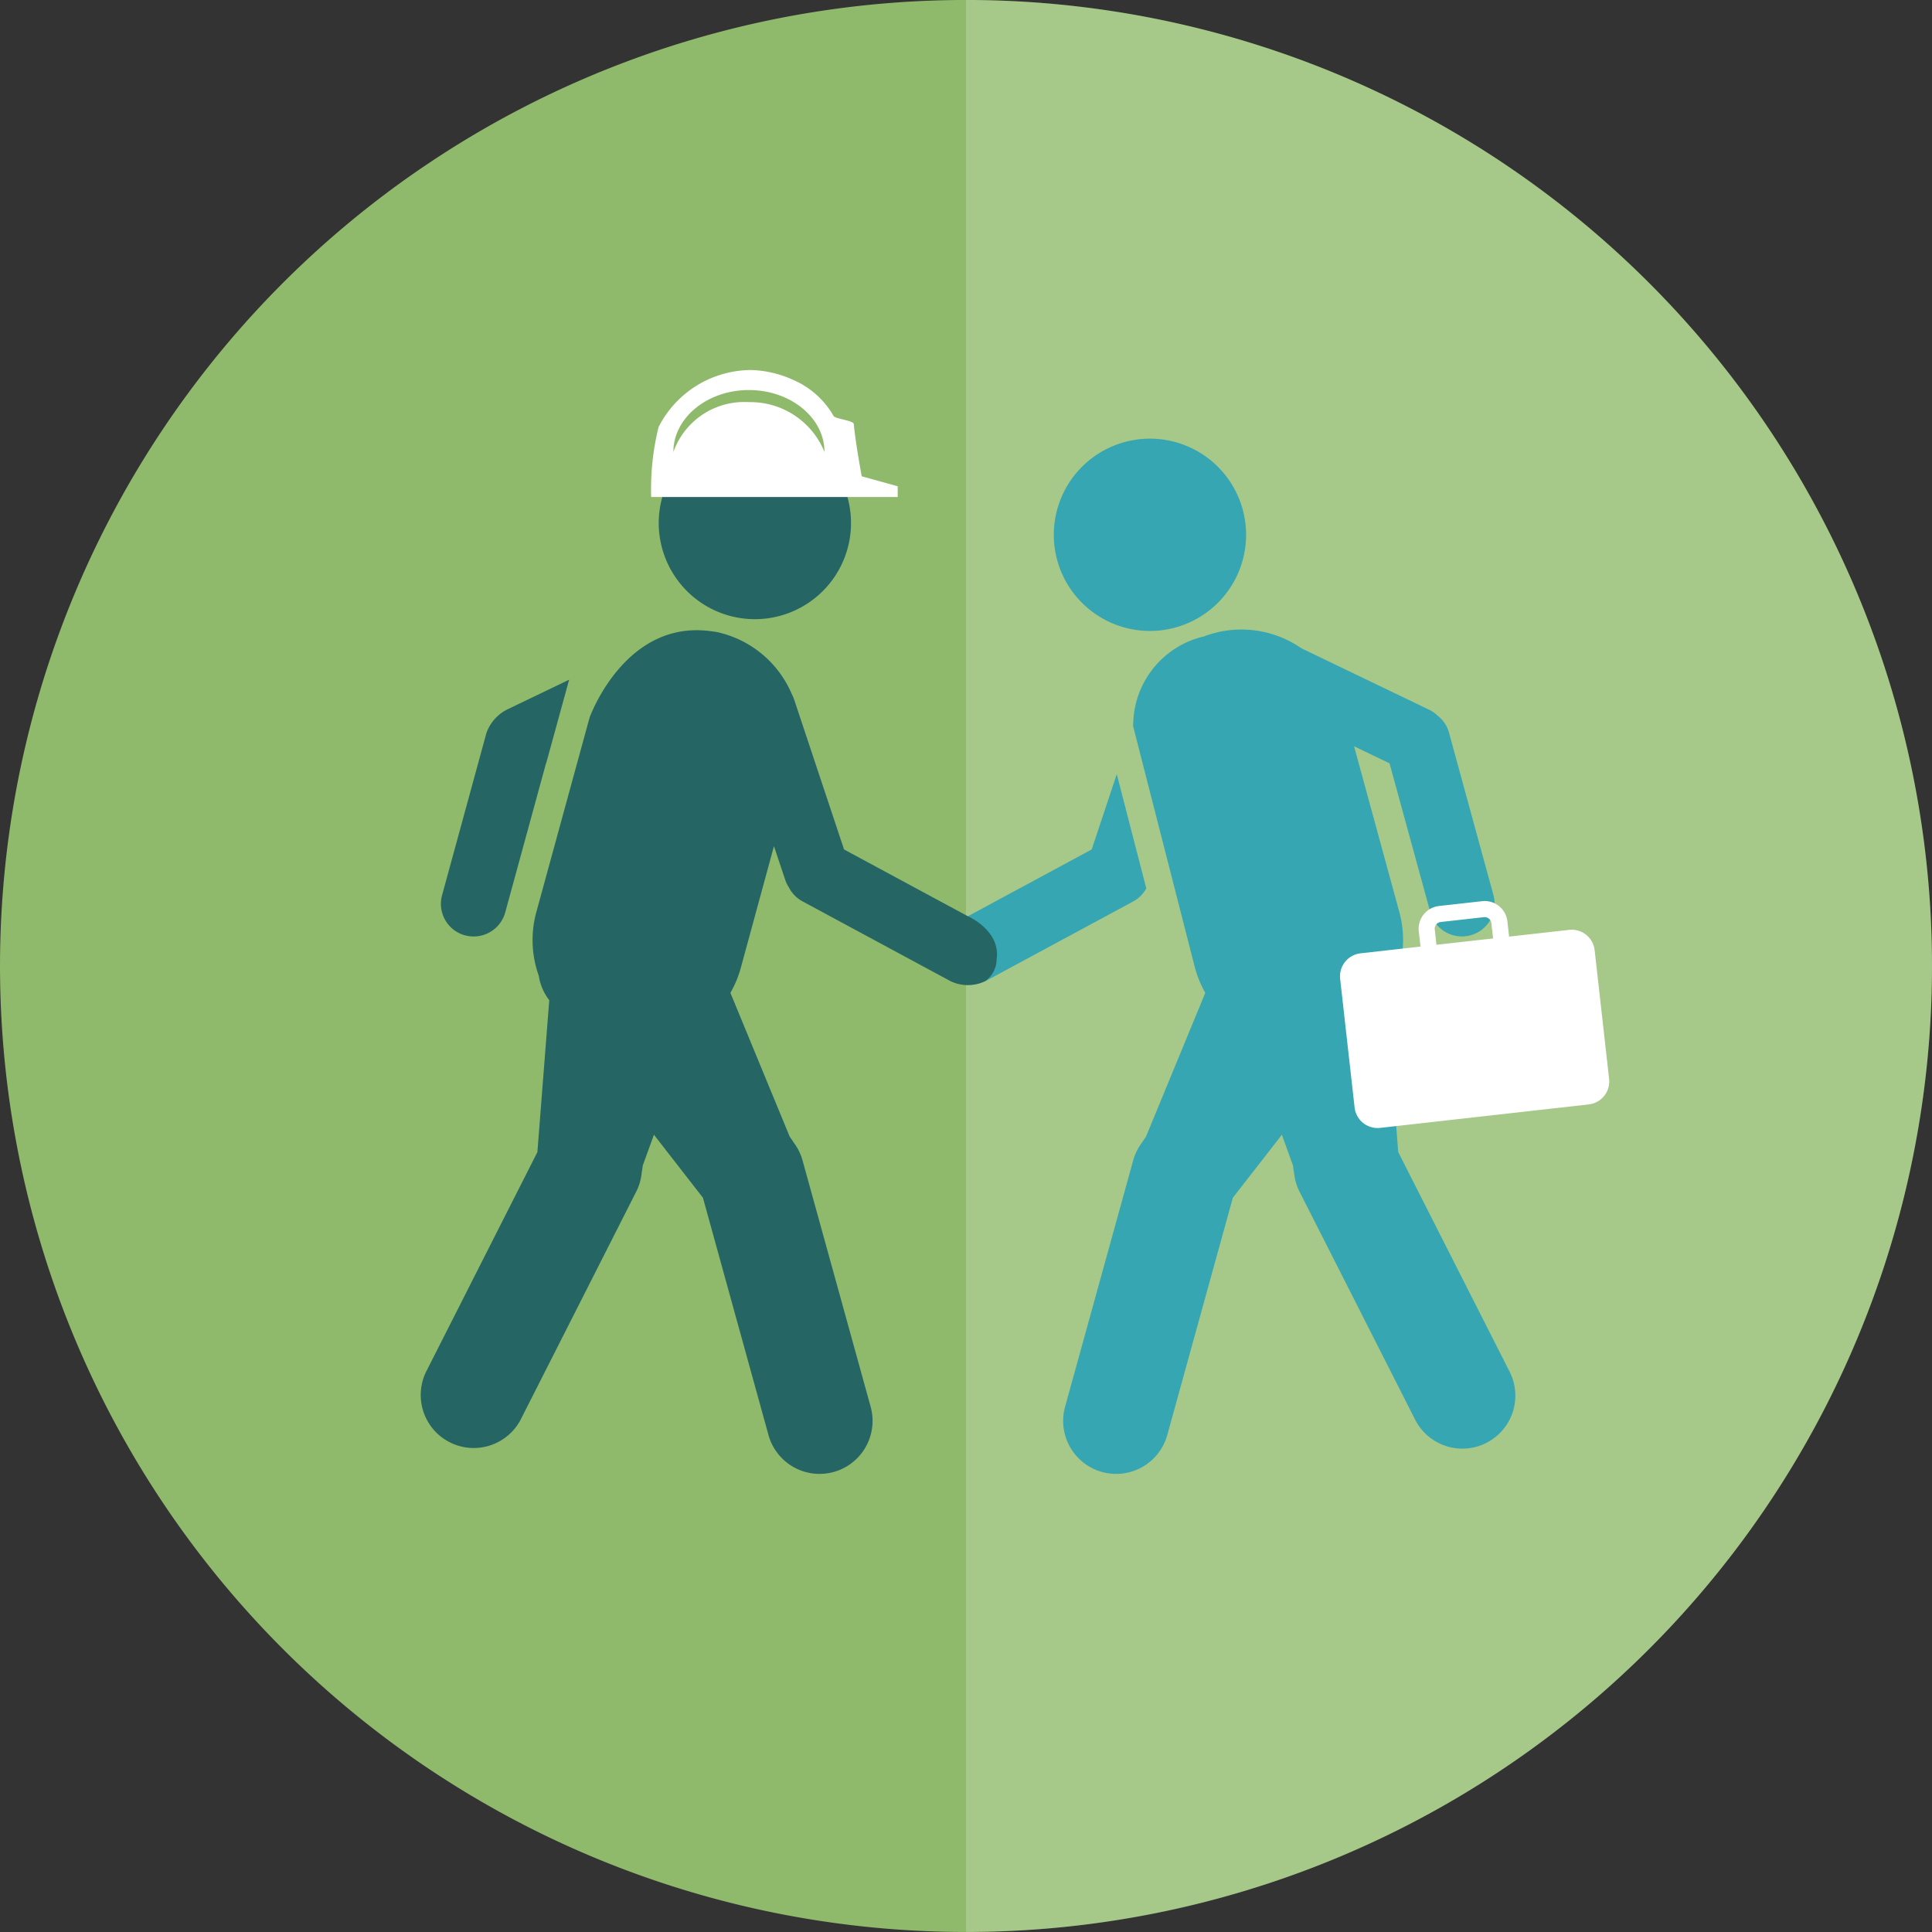
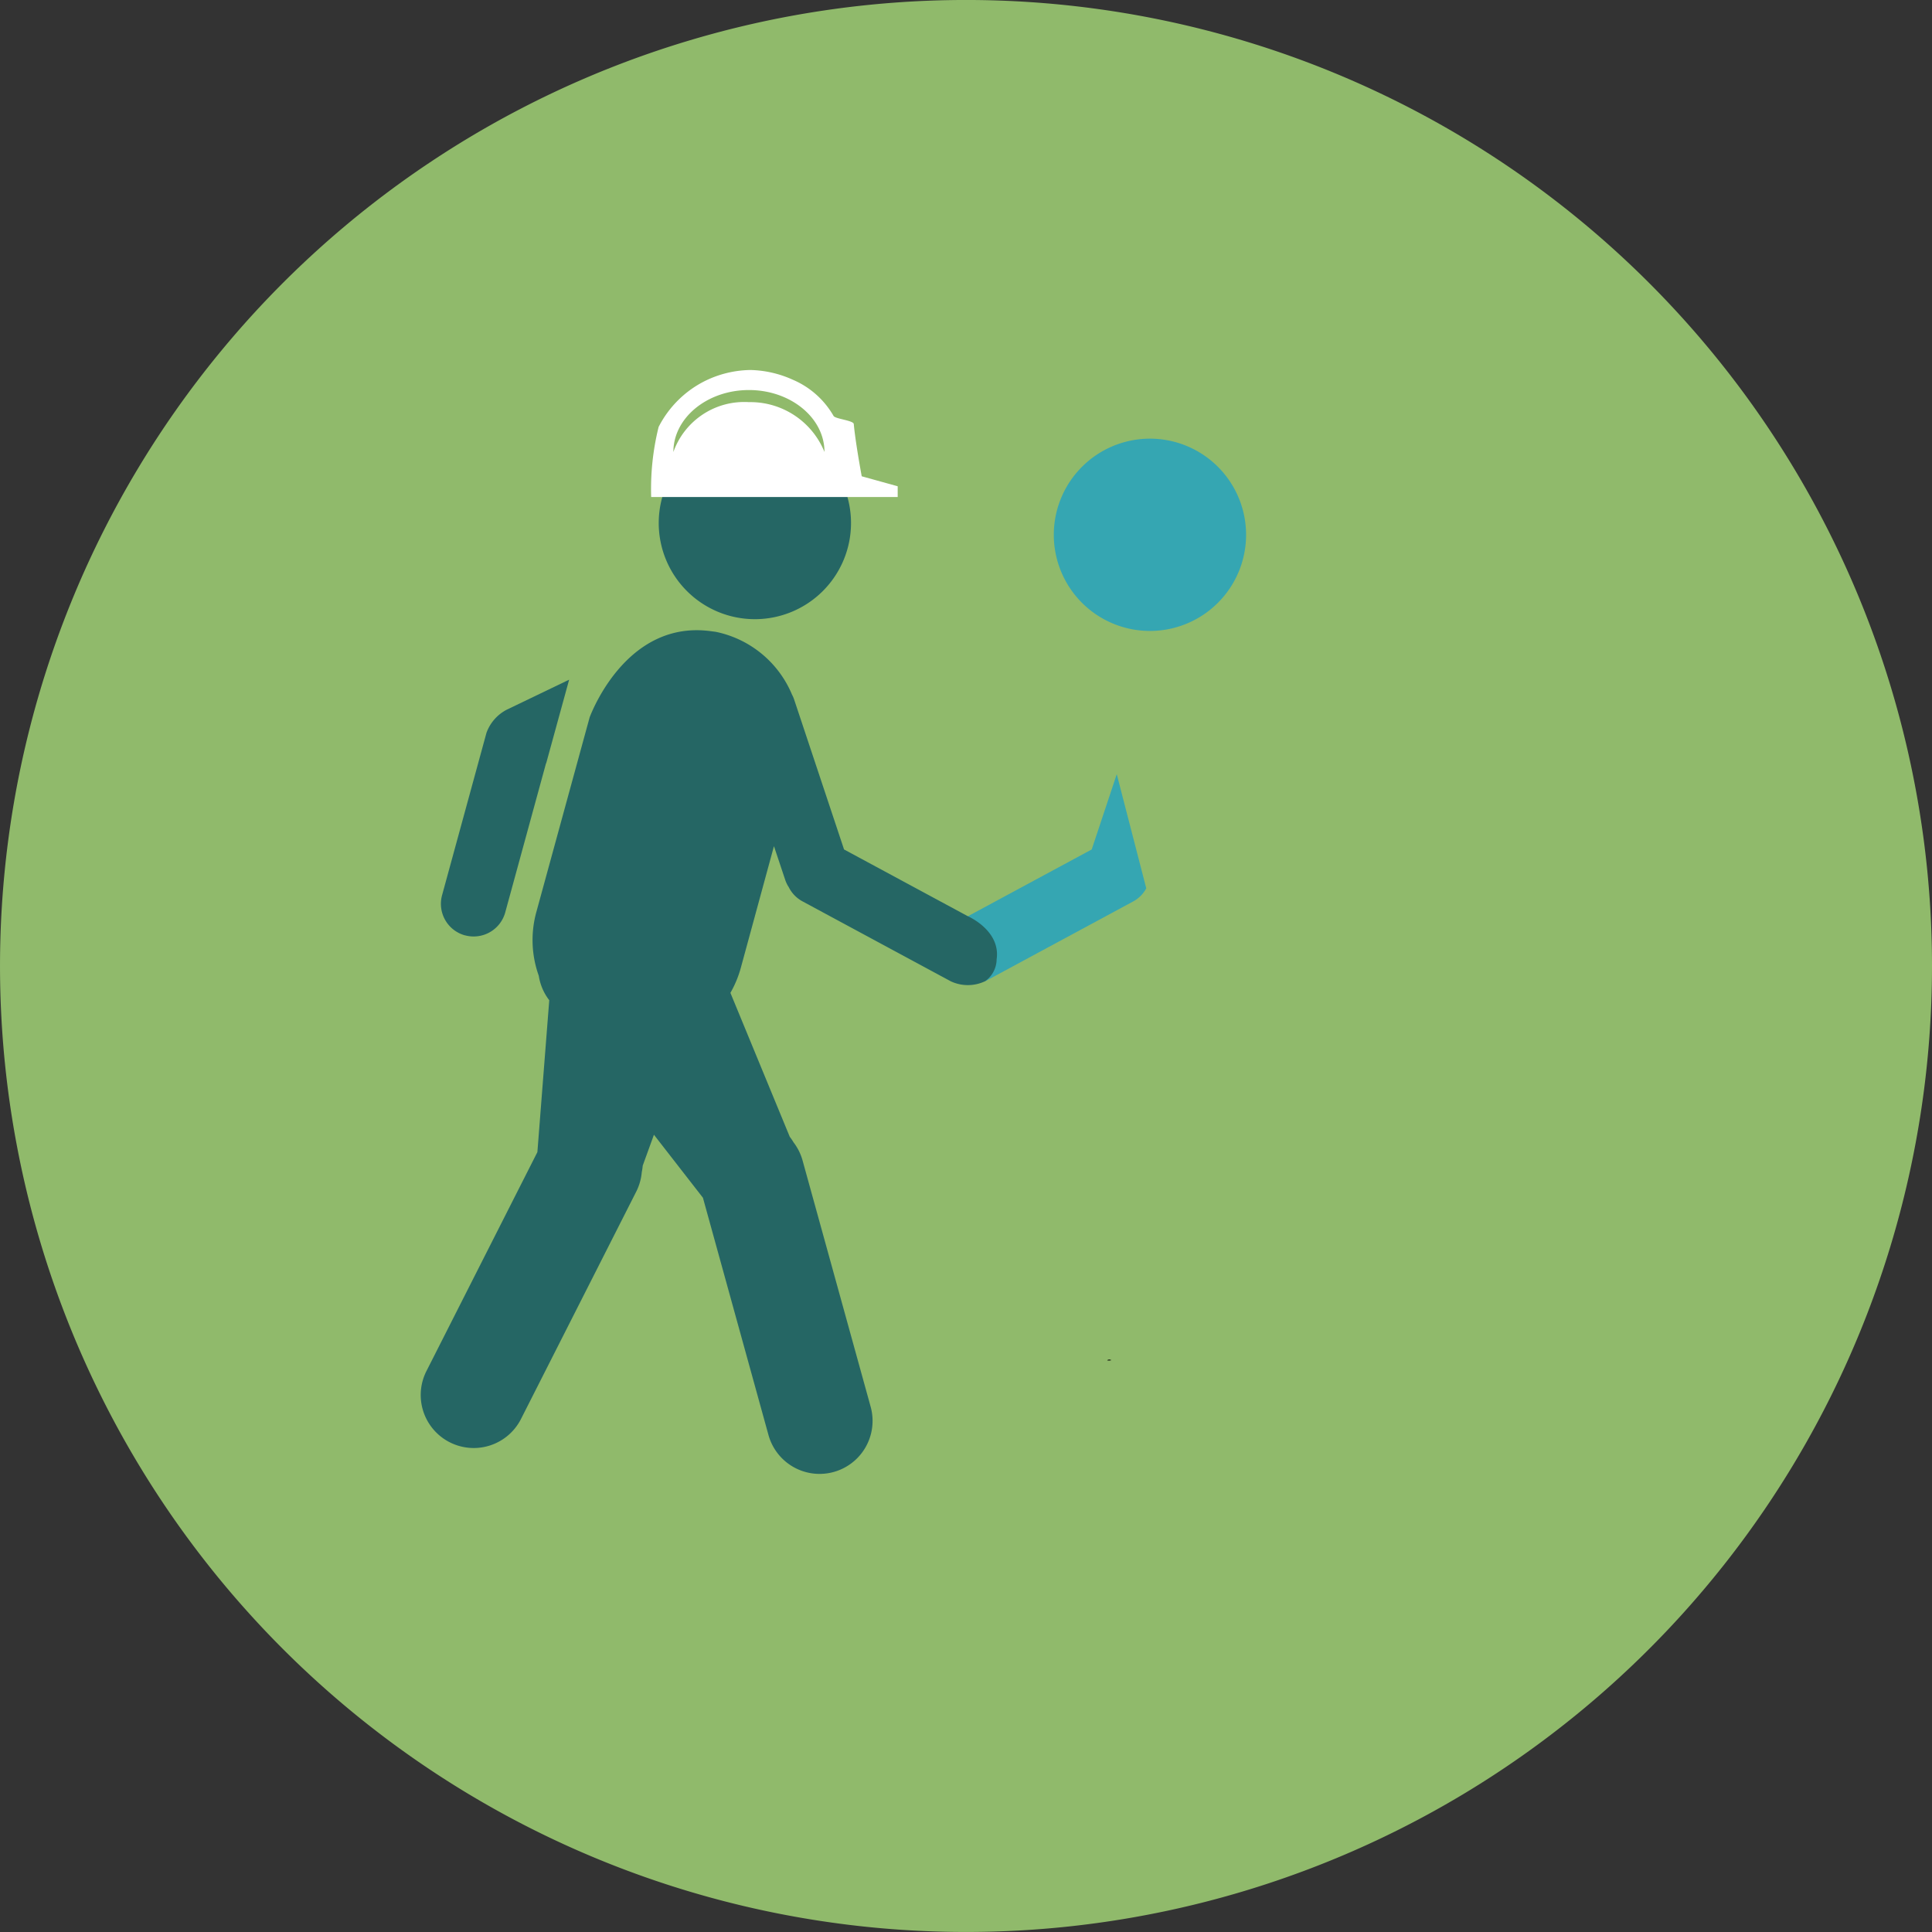
<svg xmlns="http://www.w3.org/2000/svg" data-name="Layer 1" width="110.667" height="110.666" viewBox="0 0 110.667 110.666">
  <rect x="0" y="0" width="110.667" height="110.666" fill="#333333" stroke="none" />
  <defs>
    <clipPath id="a" transform="translate(0 -.001)">
      <path fill="none" d="M0 0h110.667v110.667H0z" />
    </clipPath>
    <clipPath id="b" transform="translate(0 -.001)">
-       <path fill="none" d="M55.334 0h55.334v110.667H55.334z" />
-     </clipPath>
+       </clipPath>
  </defs>
  <title>icon-bargaining</title>
  <g clip-path="url(#a)">
    <path d="M110.667 55.333A55.333 55.333 0 1 1 55.334-.001a55.332 55.332 0 0 1 55.333 55.333" fill="#90ba6b" />
    <g clip-path="url(#b)" opacity=".2">
      <path d="M55.334-.001a55.333 55.333 0 0 1 0 110.666z" fill="#fff" />
    </g>
    <path d="M63.529 77.875c.409.06-.378.09 0 0" fill="#010101" />
    <path d="M26.64 53.577a1.876 1.876 0 0 0 2.3-1.312l2.336-8.54h.009l1.316-4.792-3.58 1.722a2.421 2.421 0 0 0-1.156 1.324l-2.543 9.3a1.873 1.873 0 0 0 1.313 2.3" fill="#256664" />
    <path d="M56.428 56.211l8.481-4.575a1.841 1.841 0 0 0 .75-.752l-1.69-6.539-1.435 4.313-7.092 3.825z" fill="#35a6b2" />
-     <path d="M86.472 78.572l-6.381-12.581-.678-8.7v-.006a2.976 2.976 0 0 0 .6-1.394 6.062 6.062 0 0 0 .143-3.643l-2.593-9.5 2.031.976 2.339 8.538a1.873 1.873 0 1 0 3.613-.99l-2.545-9.3a1.848 1.848 0 0 0-.675-.995 1.807 1.807 0 0 0-.477-.329l-7.3-3.511a6.036 6.036 0 0 0-5.642-.66l.007-.01a5.231 5.231 0 0 0-4.001 5.032l-.016.059 3.554 13.885a6.07 6.07 0 0 0 .589 1.428l-3.4 8.246c-.079.1-.148.211-.216.318a3.07 3.07 0 0 0-.515 1.038l-3.9 14.108a3.036 3.036 0 0 0 5.853 1.618l3.756-13.59 2.809-3.61.639 1.767a3.662 3.662 0 0 0 .056.38 3.089 3.089 0 0 0 .317 1.114l6.621 13.057a3.034 3.034 0 1 0 5.412-2.745" fill="#35a6b2" />
    <path d="M43.24 24.453a5.507 5.507 0 1 1-5.507 5.506 5.507 5.507 0 0 1 5.507-5.506" fill="#256664" />
    <path d="M65.87 25.127a5.507 5.507 0 1 1-5.507 5.507 5.508 5.508 0 0 1 5.507-5.507" fill="#35a6b2" />
-     <path d="M89.879 53.264l-3.435.386-.1-.877A1.308 1.308 0 0 0 84.9 51.62l-2.479.278a1.311 1.311 0 0 0-1.152 1.446l.1.877-3.436.386a1.325 1.325 0 0 0-1.168 1.464l.828 7.368a1.324 1.324 0 0 0 1.464 1.167L91 63.263a1.324 1.324 0 0 0 1.171-1.464l-.828-7.369a1.324 1.324 0 0 0-1.464-1.167m-7.694-.023a.388.388 0 0 1 .34-.427L85 52.536a.385.385 0 0 1 .426.34l.1.878-3.244.364z" fill="#fff" />
    <path d="M57.09 54.939c.229-1.646-1.648-2.456-1.648-2.456l-7.094-3.825-2.863-8.6a1.833 1.833 0 0 0-.118-.271 6.056 6.056 0 0 0-4-3.508 5.481 5.481 0 0 0-.385-.09l-.28-.036c-4.625-.619-6.673 4.274-6.926 4.935L30.72 52.251a6.046 6.046 0 0 0 .142 3.643 3.046 3.046 0 0 0 .6 1.4l-.68 8.7-6.373 12.578a3.036 3.036 0 0 0 5.416 2.744l6.619-13.057a3.063 3.063 0 0 0 .317-1.114 3.582 3.582 0 0 0 .056-.38l.641-1.766 2.807 3.61 3.754 13.59a3.036 3.036 0 0 0 5.853-1.618l-3.9-14.108a3.038 3.038 0 0 0-.517-1.038 2.828 2.828 0 0 0-.216-.318l-3.4-8.245a6.187 6.187 0 0 0 .594-1.428l1.9-6.975.64 1.917a1.809 1.809 0 0 0 .206.429 1.871 1.871 0 0 0 .79.816l8.485 4.575a2.3 2.3 0 0 0 1.972 0 1.551 1.551 0 0 0 .662-1.271" fill="#256664" />
    <path d="M49.36 27.282c-.209-1.151-.384-2.237-.456-3-.033-.2-1.056-.285-1.156-.455a4.906 4.906 0 0 0-2.346-2.08 6.173 6.173 0 0 0-2.427-.553 6.077 6.077 0 0 0-2.556.61 5.985 5.985 0 0 0-2.692 2.65 14.76 14.76 0 0 0-.427 4.015h14.121v-.615zm-6.46-4.247a4.307 4.307 0 0 0-4.328 2.854c0-1.956 1.941-3.547 4.328-3.547s4.327 1.591 4.327 3.547a4.578 4.578 0 0 0-4.327-2.854" fill="#fff" />
  </g>
</svg>